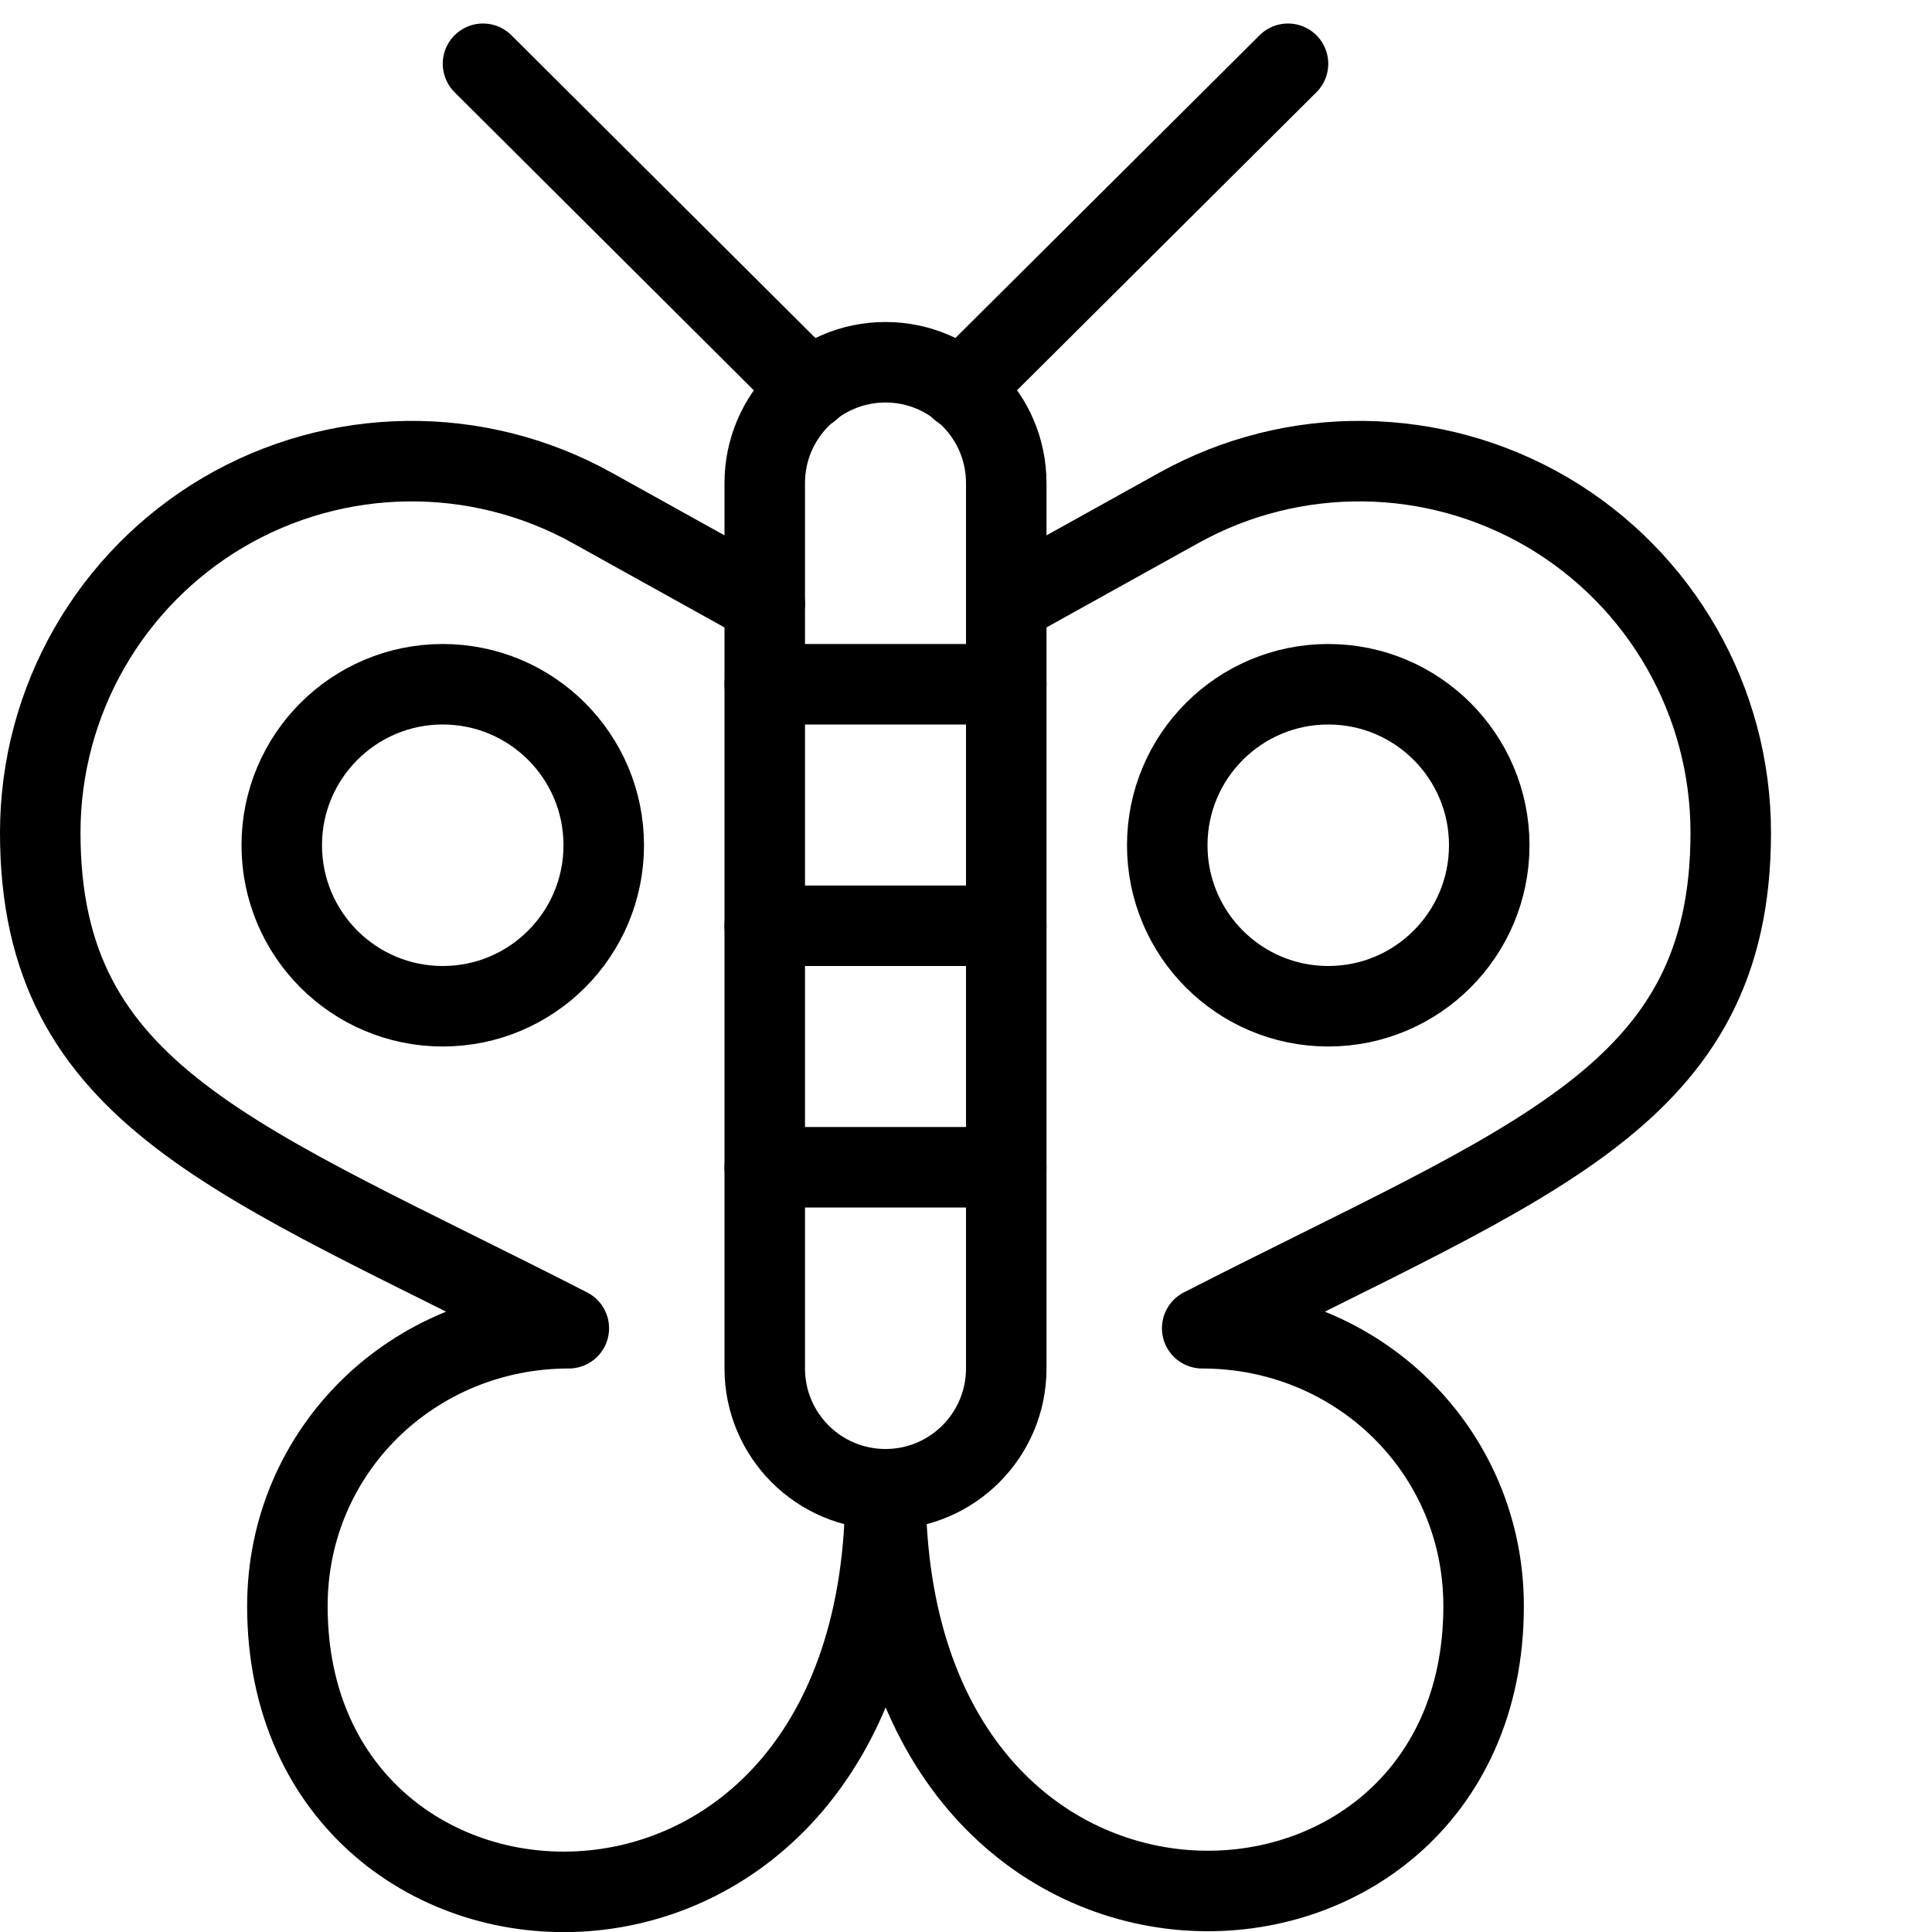
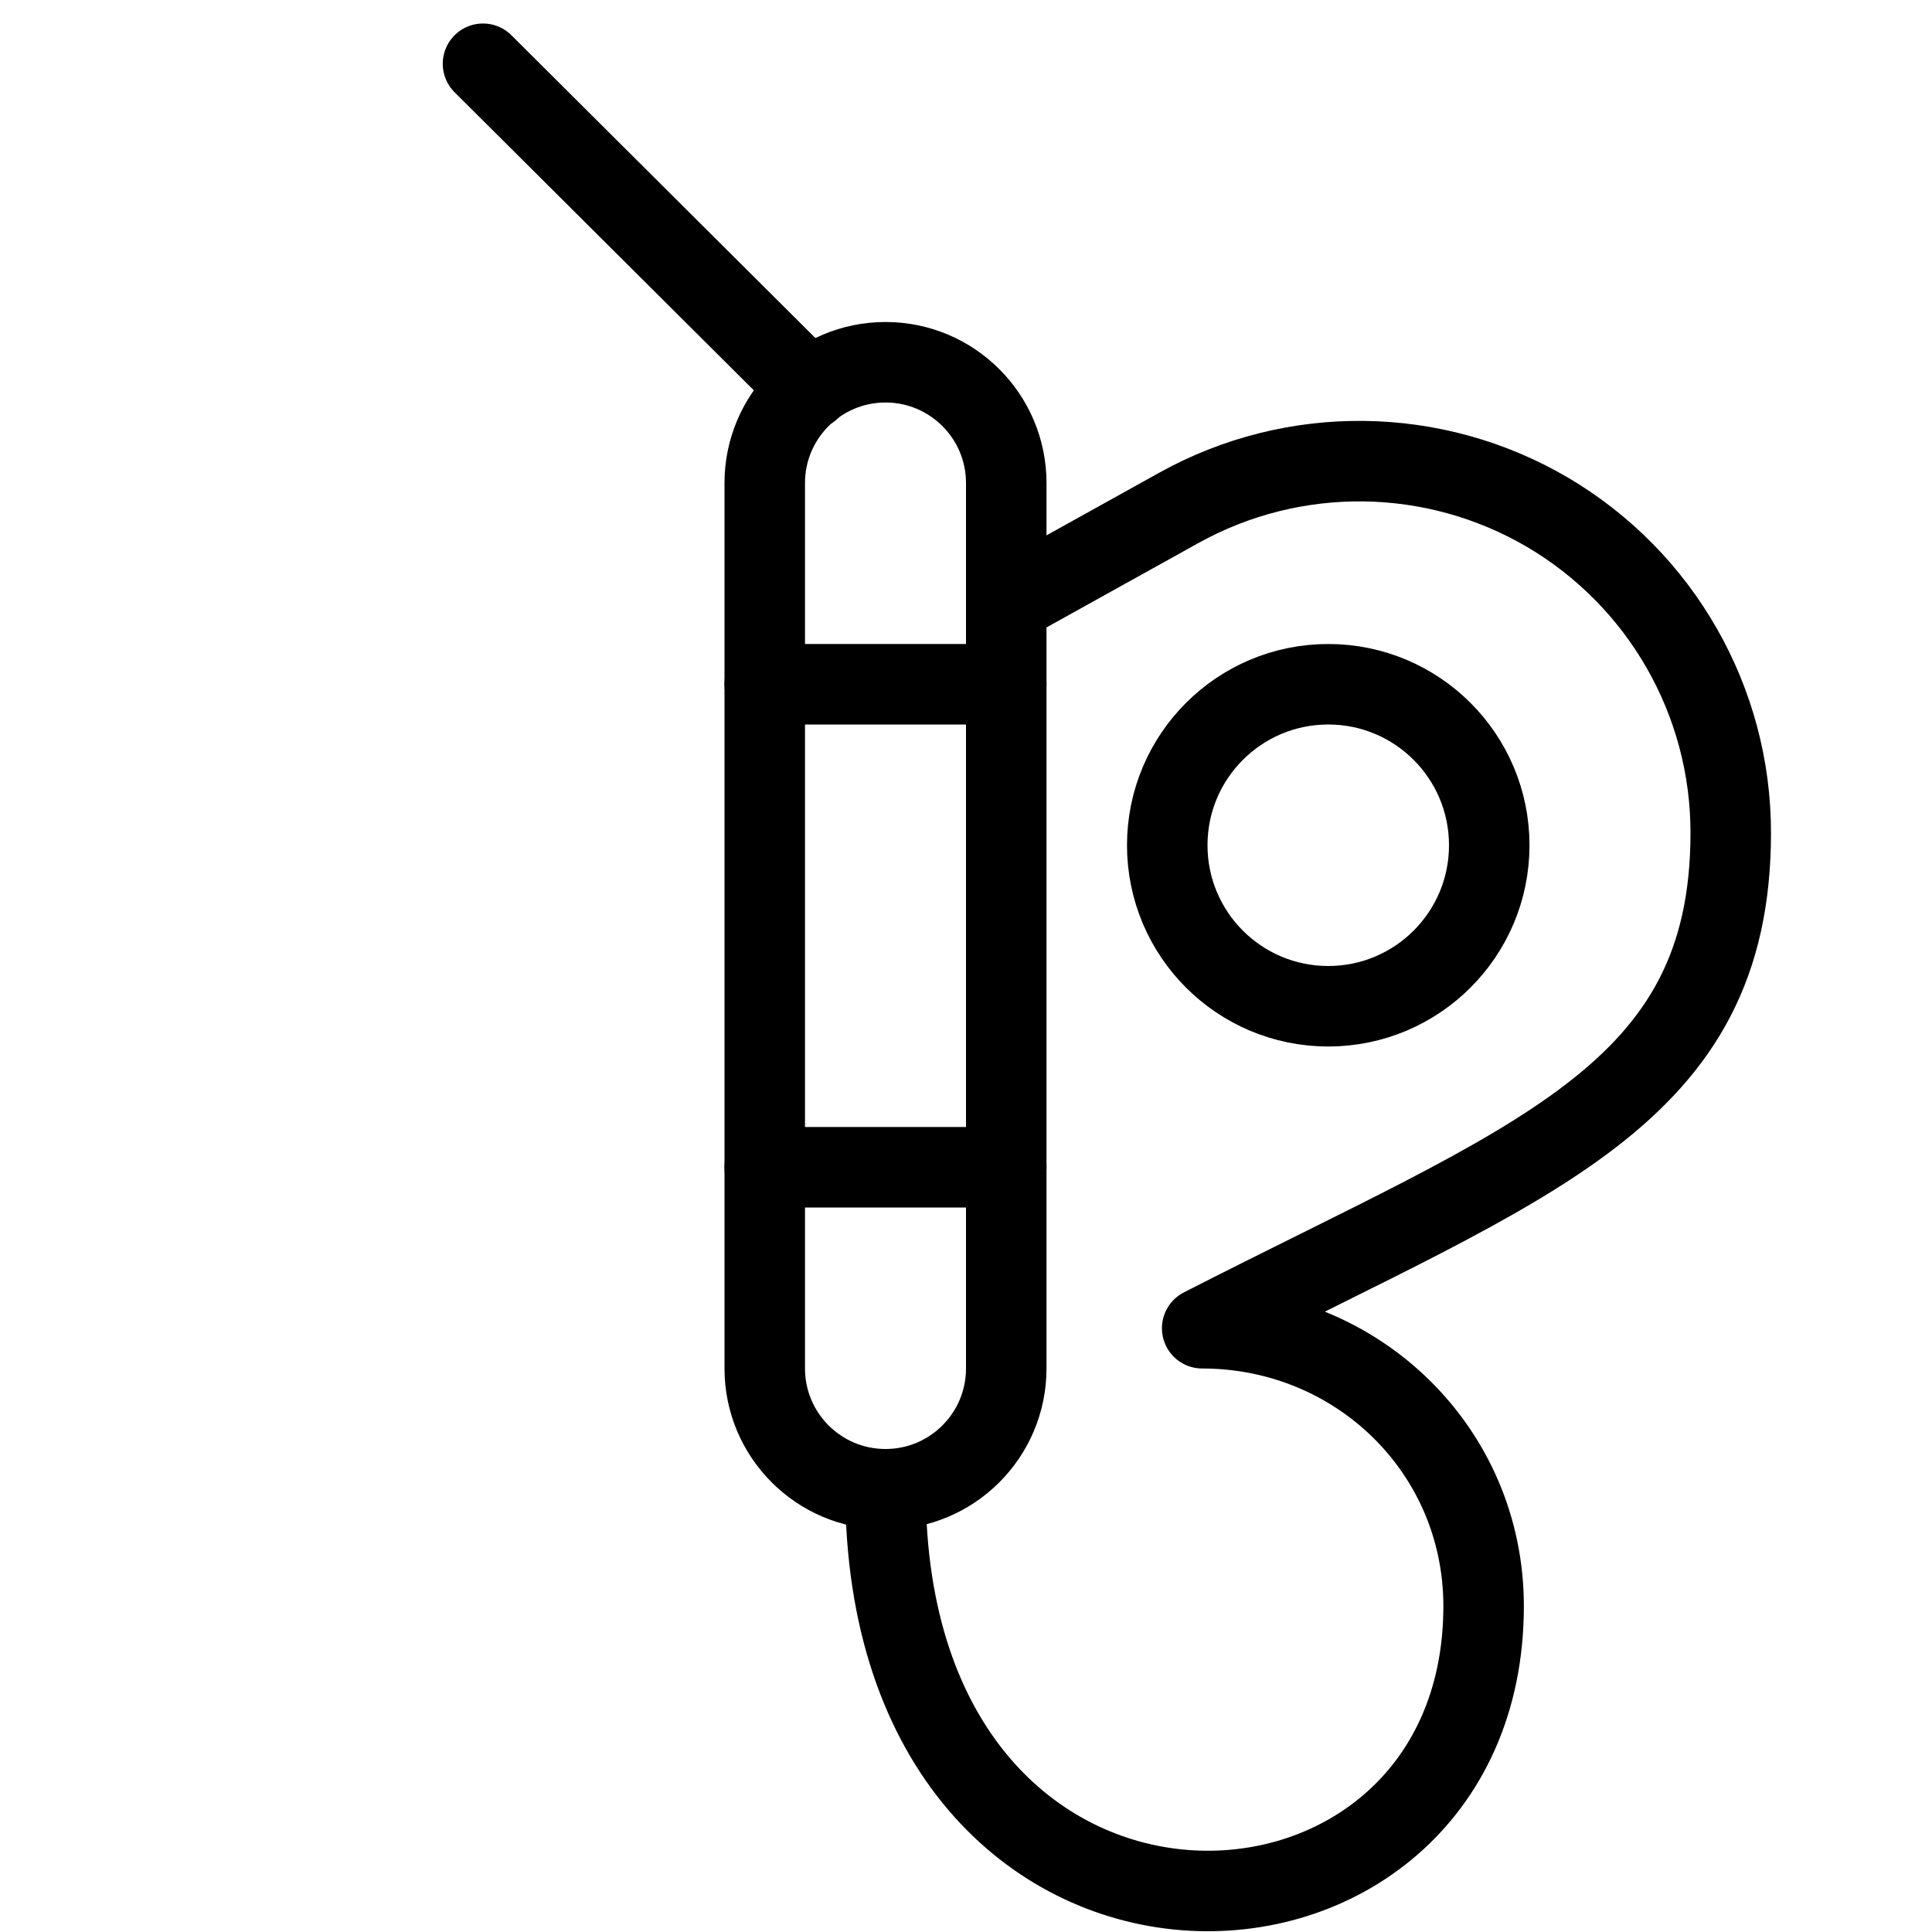
<svg xmlns="http://www.w3.org/2000/svg" version="1.1" x="0px" y="0px" width="24px" height="24px" viewBox="0 0 24 24" enable-background="new 0 0 24 24" xml:space="preserve">
  <g id="Outline_Icons">
    <g>
      <path fill="none" stroke="#000000" stroke-linejoin="round" stroke-miterlimit="10" d="M9.5,6c0-0.828,0.672-1.5,1.5-1.5    s1.5,0.672,1.5,1.5v11c0,0.828-0.672,1.5-1.5,1.5S9.5,17.828,9.5,17V6z" />
      <line fill="none" stroke="#000000" stroke-linecap="round" stroke-linejoin="round" stroke-miterlimit="10" x1="10.061" y1="4.837" x2="6" y2="0.792" />
-       <line fill="none" stroke="#000000" stroke-linecap="round" stroke-linejoin="round" stroke-miterlimit="10" x1="11.936" y1="4.837" x2="16" y2="0.792" />
-       <path fill="none" stroke="#000000" stroke-linecap="round" stroke-linejoin="round" stroke-miterlimit="10" d="M11,18.5    c0,6.566-7.43,6.259-7.43,1.451c0-1.932,1.565-3.451,3.496-3.451C2.951,14.394,0.5,13.627,0.5,10.344    c0-1.636,0.865-3.148,2.274-3.979c1.41-0.828,3.152-0.85,4.582-0.056L9.5,7.5" />
      <path fill="none" stroke="#000000" stroke-linecap="round" stroke-linejoin="round" stroke-miterlimit="10" d="M11,18.5    c0,6.535,7.43,6.259,7.43,1.451c0-1.932-1.565-3.451-3.496-3.451c4.115-2.106,6.566-2.873,6.566-6.156    c0-1.636-0.865-3.148-2.274-3.979c-1.41-0.828-3.152-0.85-4.582-0.056L12.5,7.5" />
-       <circle fill="none" stroke="#000000" stroke-linecap="round" stroke-linejoin="round" stroke-miterlimit="10" cx="5.5" cy="10.5" r="2" />
      <circle fill="none" stroke="#000000" stroke-linecap="round" stroke-linejoin="round" stroke-miterlimit="10" cx="16.5" cy="10.5" r="2" />
      <line fill="none" stroke="#000000" stroke-linecap="round" stroke-linejoin="round" stroke-miterlimit="10" x1="9.5" y1="14.5" x2="12.5" y2="14.5" />
-       <line fill="none" stroke="#000000" stroke-linecap="round" stroke-linejoin="round" stroke-miterlimit="10" x1="9.5" y1="11.5" x2="12.5" y2="11.5" />
      <line fill="none" stroke="#000000" stroke-linecap="round" stroke-linejoin="round" stroke-miterlimit="10" x1="9.5" y1="8.5" x2="12.5" y2="8.5" />
    </g>
  </g>
  <g id="invisible_shape">
-     <rect fill="none" width="24" height="24" />
-   </g>
+     </g>
</svg>